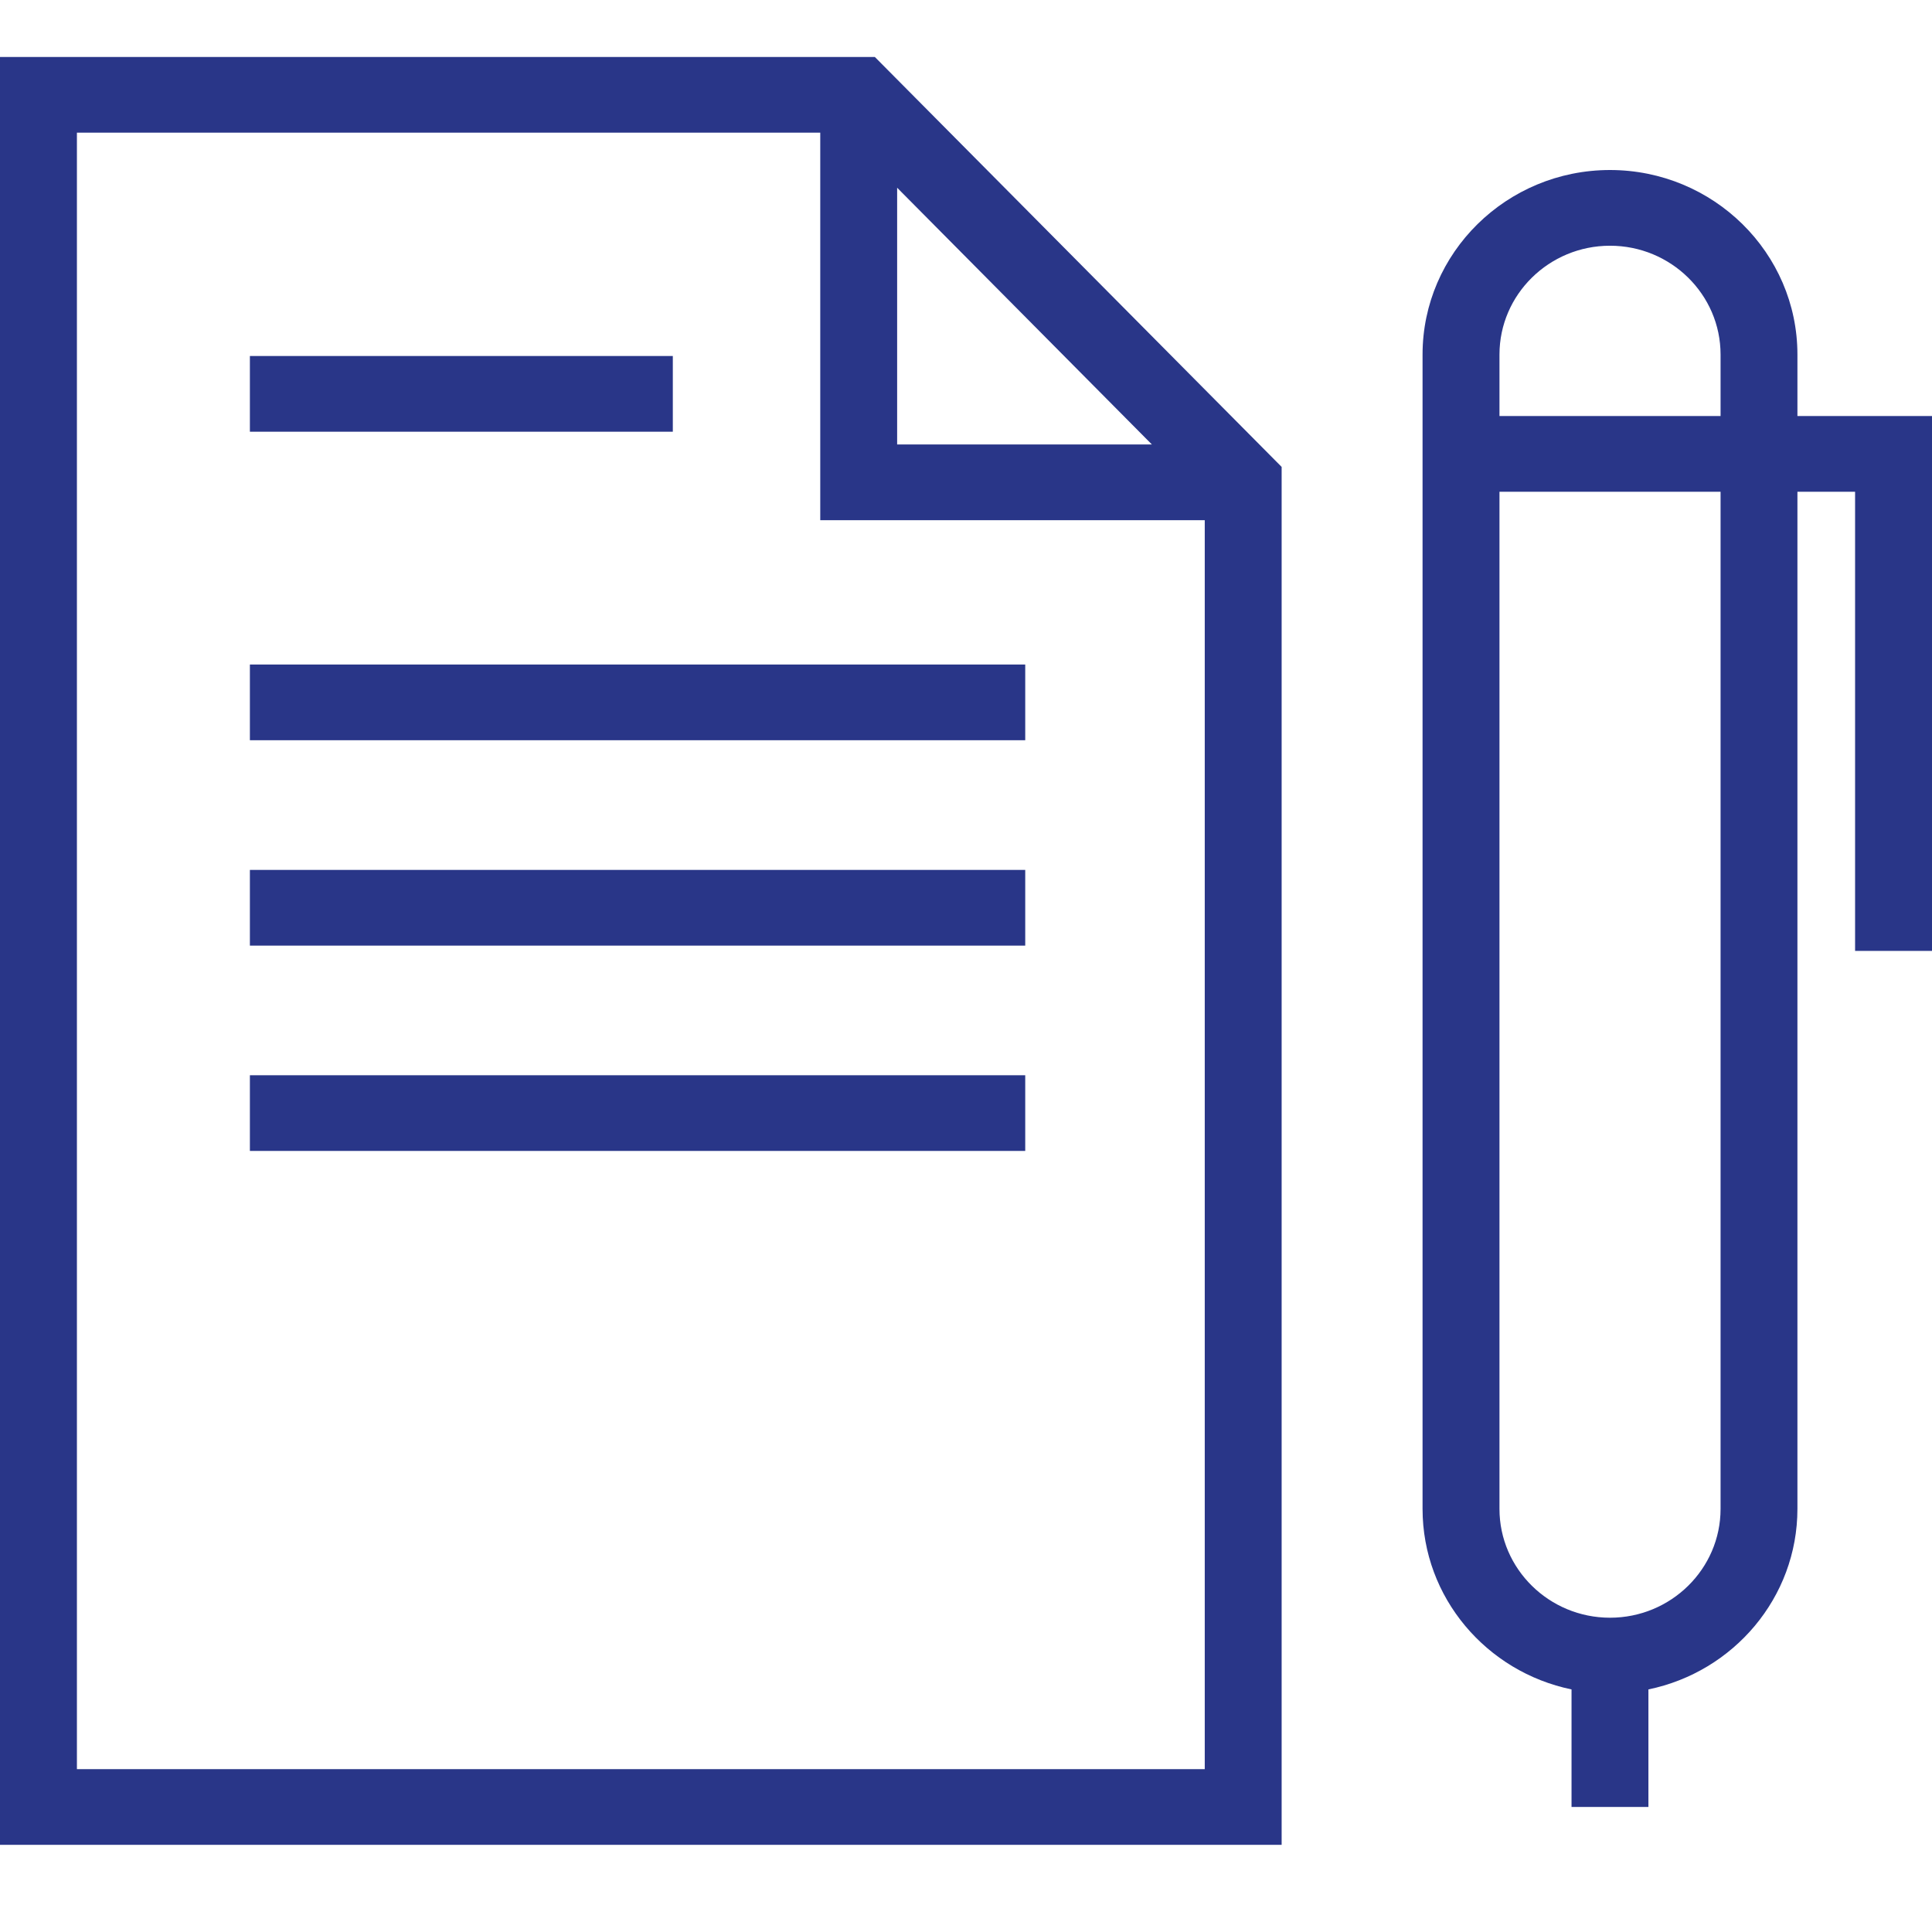
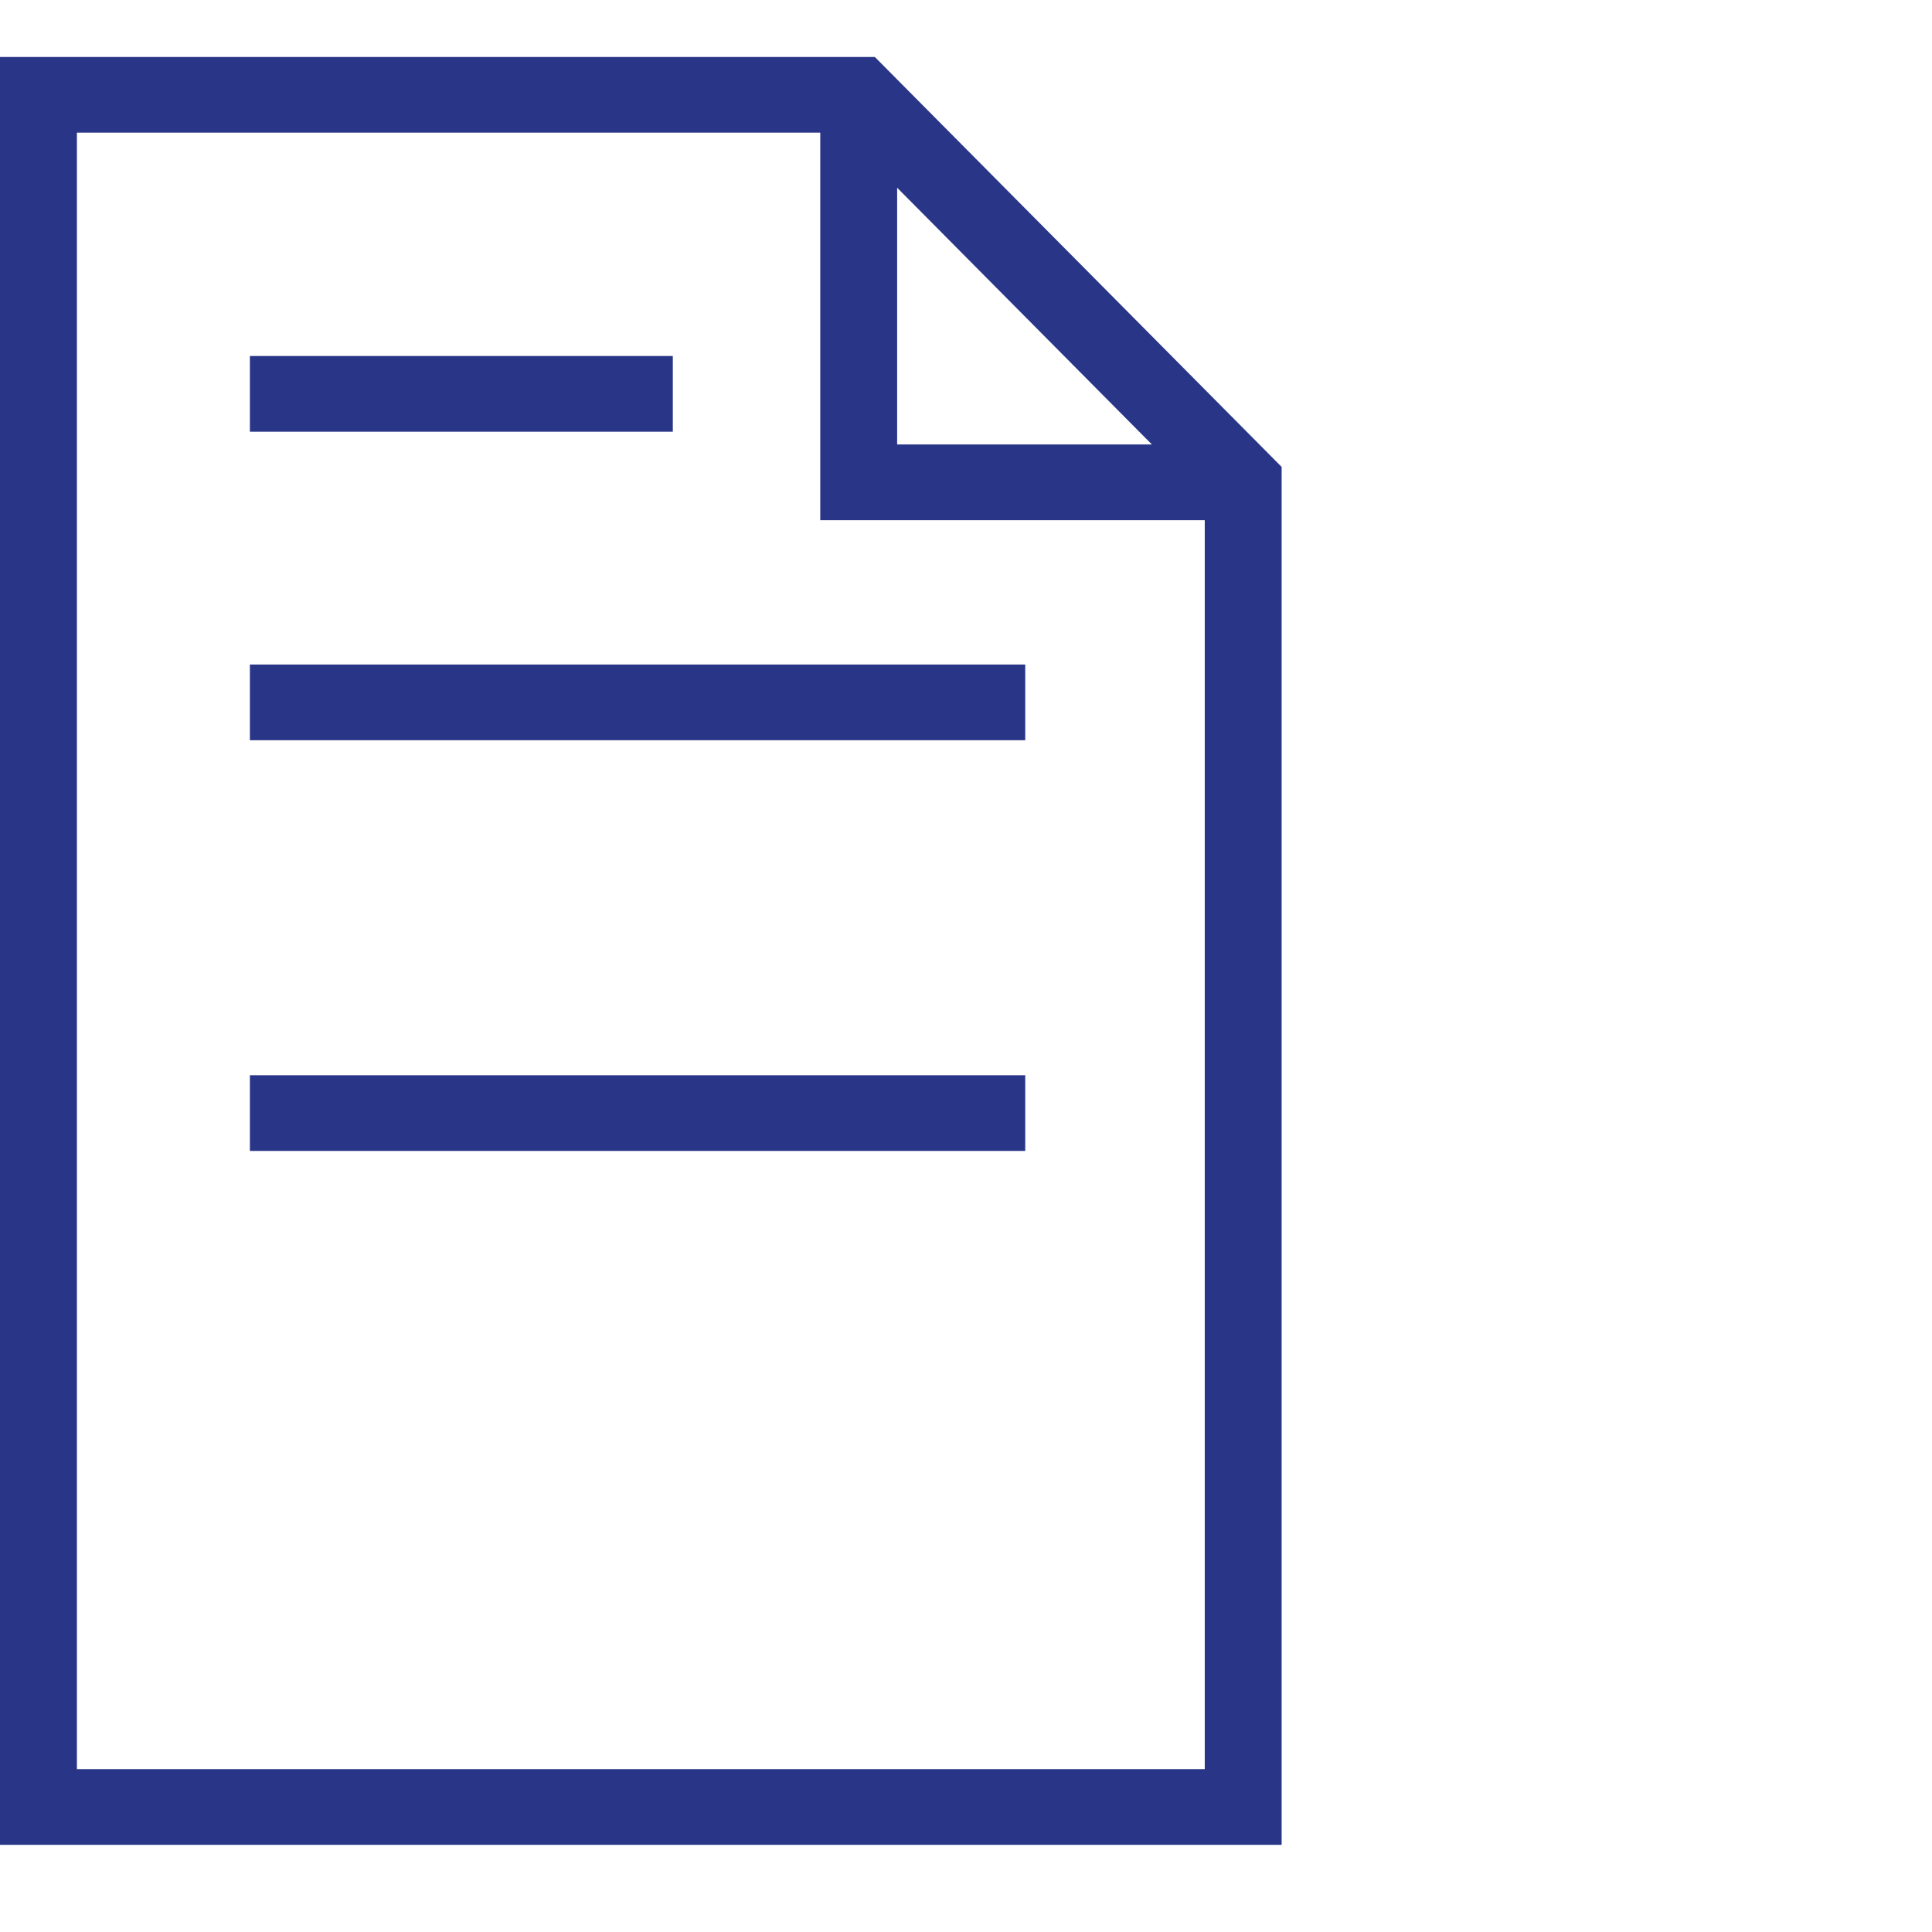
<svg xmlns="http://www.w3.org/2000/svg" width="64" height="64" viewBox="0 0 64 64" fill="none">
  <path d="M28.981 1.888H0V61.112H42.456V15.467L28.981 1.888ZM29.719 6.219L38.158 14.724H29.719V6.219ZM39.908 58.605H2.548V4.395H27.172V17.232H39.909V58.605H39.908Z" fill="#293688" />
-   <path d="M59.542 13.782V11.745C59.542 8.375 56.757 5.632 53.333 5.632C49.909 5.632 47.124 8.375 47.124 11.745V49.983C47.124 52.924 49.245 55.383 52.059 55.964V59.858H54.606V55.964C57.421 55.384 59.542 52.924 59.542 49.983V16.29H61.452V31.5H64V13.782H59.542ZM56.996 49.984C56.996 51.972 55.353 53.589 53.334 53.589C51.316 53.589 49.672 51.972 49.672 49.984V16.29H56.996V49.984ZM56.996 13.782H49.672V11.745C49.672 9.758 51.315 8.14 53.334 8.14C55.353 8.14 56.996 9.757 56.996 11.745V13.782Z" fill="#293688" />
  <path d="M22.288 11.793H8.278V14.301H22.288V11.793Z" fill="#293688" />
  <path d="M33.962 22.013H8.278V24.521H33.962V22.013Z" fill="#293688" />
-   <path d="M33.962 28.817H8.278V31.325H33.962V28.817Z" fill="#293688" />
+   <path d="M33.962 28.817H8.278V31.325V28.817Z" fill="#293688" />
  <path d="M33.962 35.619H8.278V38.126H33.962V35.619Z" fill="#293688" />
</svg>